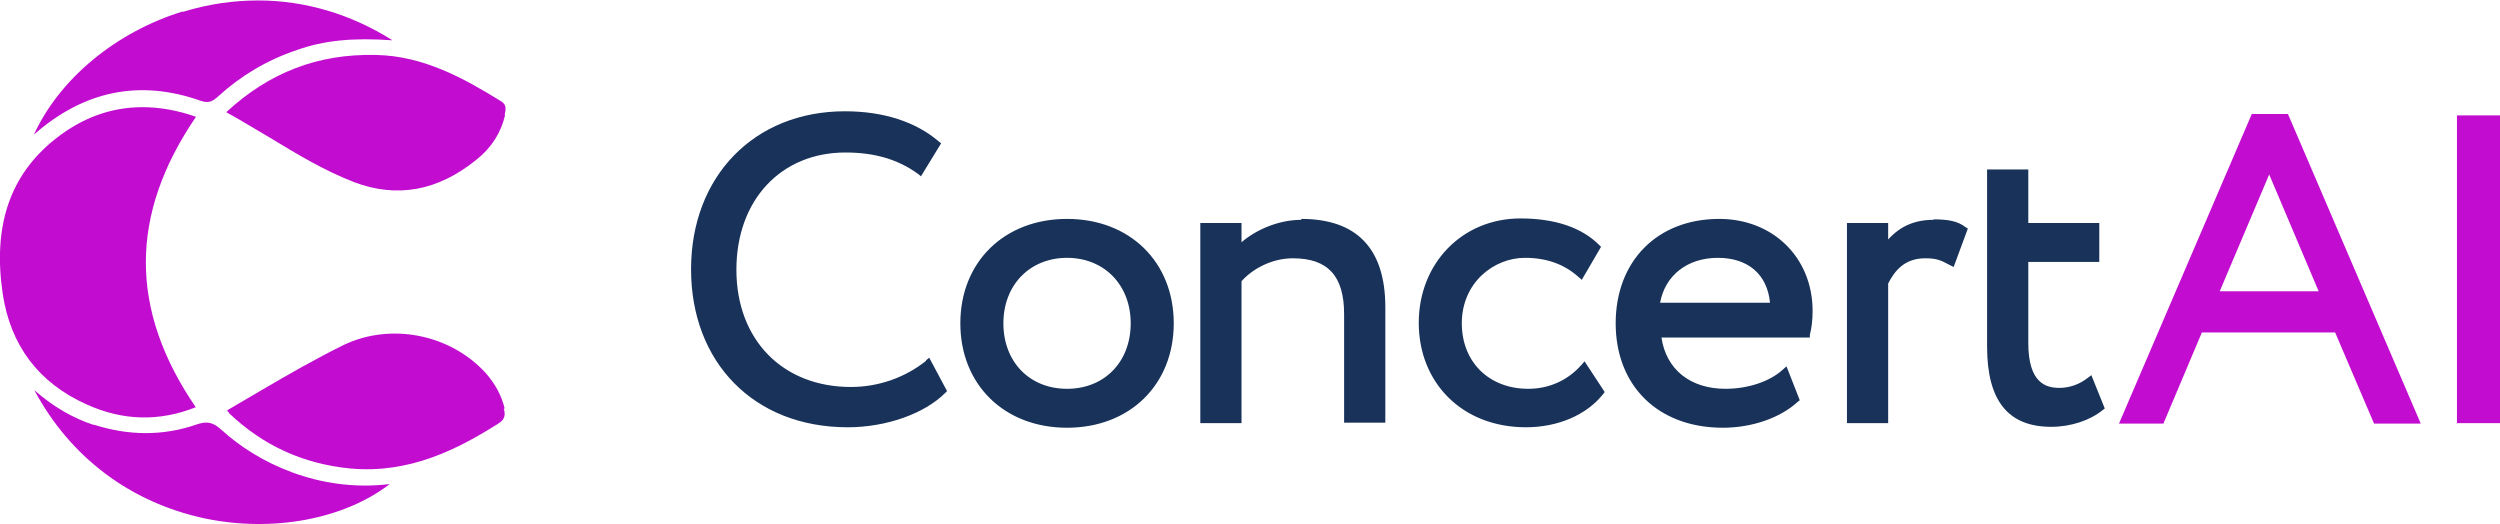
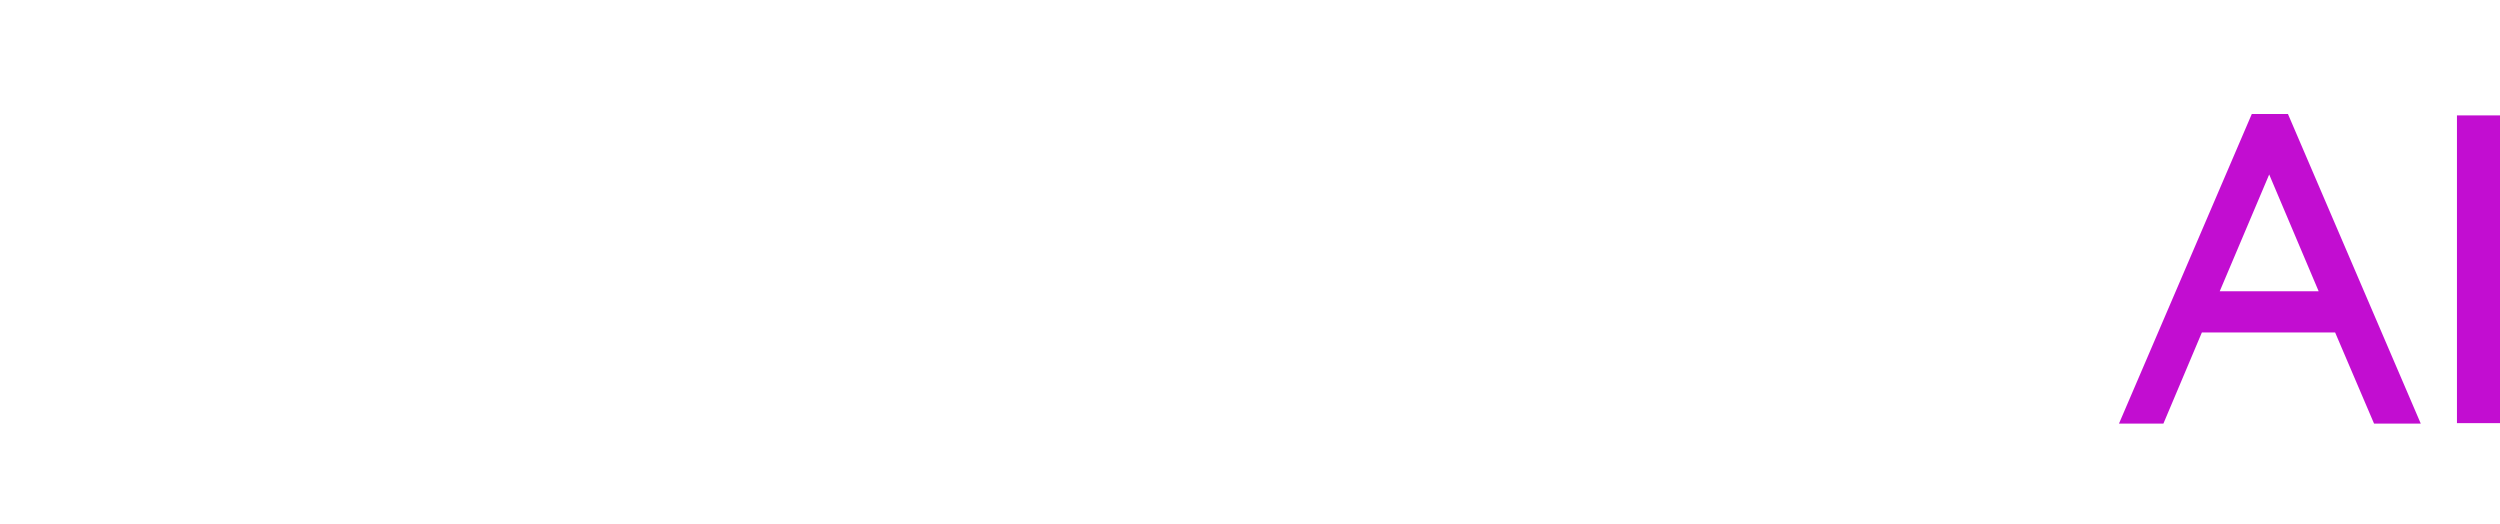
<svg xmlns="http://www.w3.org/2000/svg" id="Layer_2" data-name="Layer 2" viewBox="0 0 54.59 11.45">
  <defs>
    <style>
      .cls-1 {
        fill: #18325a;
      }

      .cls-2 {
        fill: #c20dd1;
      }
    </style>
  </defs>
  <g id="Layer_1-2" data-name="Layer 1">
    <g>
-       <path class="cls-2" d="M4.28,8.89c-.8.32-1.6.3-2.39-.06-1.05-.47-1.66-1.29-1.83-2.41-.22-1.48.15-2.59,1.14-3.38.59-.47,1.23-.7,1.91-.7.38,0,.77.07,1.17.21-1.46,2.14-1.46,4.22,0,6.35M11.02,2.51c.03-.13.04-.23-.08-.3-.81-.5-1.69-.99-2.73-1.01-1.26-.03-2.33.38-3.27,1.25.33.18.65.38.96.56.61.37,1.19.72,1.84.97.93.35,1.82.19,2.66-.49.33-.26.54-.59.63-.98h0ZM11.02,8.92c-.07-.29-.21-.54-.41-.77-.77-.85-2.07-1.11-3.1-.62-.61.3-1.22.65-1.8.99-.25.15-.5.29-.75.44,0,.01.05.06.05.07.74.7,1.61,1.1,2.64,1.2,1.3.12,2.36-.43,3.23-.98.15-.09.16-.2.12-.33M2.05,9.28c-.46-.15-.89-.4-1.3-.76.78,1.46,2.09,2.45,3.72,2.8,1.48.31,3.04.02,4.04-.75-1.56.19-2.91-.48-3.68-1.19-.18-.16-.31-.19-.54-.11-.72.25-1.48.25-2.25,0M3.99.25C2.53.7,1.3,1.72.74,2.94c1.09-.96,2.31-1.21,3.64-.74.17.06.26.02.39-.1.48-.44,1.06-.79,1.72-1.01.59-.21,1.22-.27,2.08-.21-.9-.57-1.91-.87-2.93-.87-.55,0-1.1.08-1.65.25h0Z" />
-       <path class="cls-1" d="M20.22,7.88c-.45.36-1.03.57-1.64.57-1.49,0-2.5-1.03-2.5-2.56s.98-2.56,2.38-2.56c.64,0,1.15.15,1.59.47l.06.05.44-.72-.05-.04c-.5-.43-1.21-.66-2.05-.66-1.98,0-3.36,1.42-3.36,3.45s1.37,3.45,3.42,3.45c.85,0,1.68-.3,2.13-.75l.04-.04-.39-.73-.07.06h0ZM23.3,4.78c-1.37,0-2.33.94-2.33,2.28s.96,2.28,2.33,2.28,2.33-.94,2.33-2.28-.96-2.28-2.33-2.28M23.3,8.49c-.82,0-1.39-.59-1.39-1.43s.58-1.43,1.39-1.43,1.39.59,1.39,1.43-.57,1.43-1.39,1.43M28.42,4.8c-.52,0-1.01.23-1.31.49v-.42h-.9v4.37h.9v-3.1c.28-.31.71-.5,1.12-.5.77,0,1.12.39,1.12,1.22v2.37h.9v-2.52c0-1.28-.62-1.93-1.84-1.93h0ZM34.53,7.97c-.3.34-.71.52-1.16.52-.86,0-1.45-.59-1.45-1.43,0-.89.7-1.43,1.38-1.43.47,0,.86.14,1.17.42l.07.06.42-.72-.04-.04c-.38-.38-.96-.58-1.72-.58-1.27,0-2.22.98-2.22,2.28s.94,2.28,2.34,2.28c.7,0,1.33-.27,1.69-.73l.03-.04-.44-.67-.06.07h0ZM37.54,4.78c-1.35,0-2.26.92-2.26,2.28s.92,2.28,2.34,2.28c.63,0,1.25-.21,1.64-.57l.04-.03-.29-.74-.08.07c-.28.26-.76.42-1.25.42-.78,0-1.3-.43-1.4-1.12h3.24v-.06c.04-.15.06-.33.06-.52,0-1.16-.86-2.01-2.04-2.01ZM36.25,6.61c.11-.6.6-.98,1.26-.98s1.08.36,1.14.98h-2.41,0ZM42.22,4.8c-.41,0-.73.14-.99.43v-.36h-.9v4.37h.9v-3.05c.14-.27.35-.55.81-.55.24,0,.34.04.54.15l.08.04.31-.84-.05-.03c-.17-.13-.37-.17-.7-.17h0ZM45.67,8.19l-.08.06c-.19.15-.41.22-.62.22-.29,0-.68-.1-.68-.98v-1.77h1.55v-.85h-1.55v-1.17h-.9v3.87c0,1.18.46,1.75,1.4,1.75.43,0,.85-.14,1.13-.37l.04-.03-.29-.72h0Z" />
      <path class="cls-2" d="M49.17,2.49l-2.9,6.76h.97l.84-1.99h2.91l.85,1.99h1.02l-2.9-6.76h-.78ZM48.47,6.36l1.08-2.55,1.08,2.55h-2.15ZM53.65,2.52v6.72h.95V2.52h-.95Z" />
    </g>
  </g>
</svg>